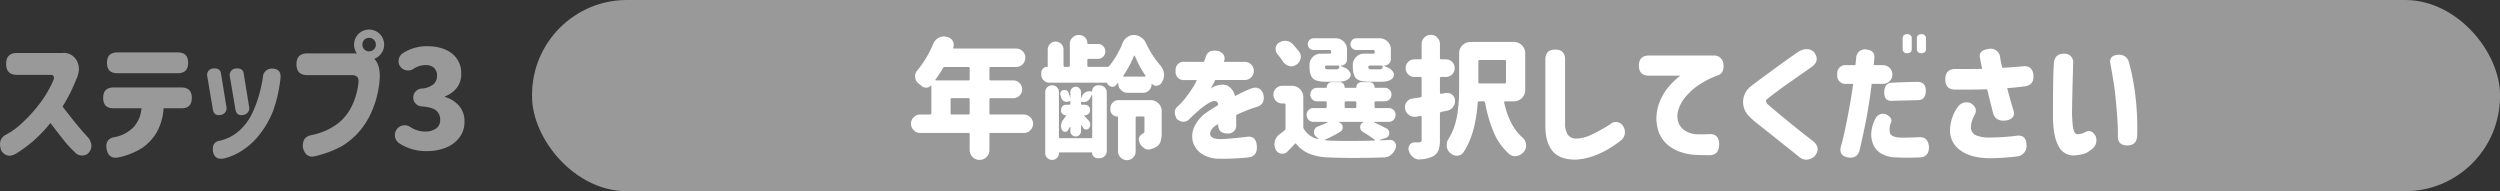
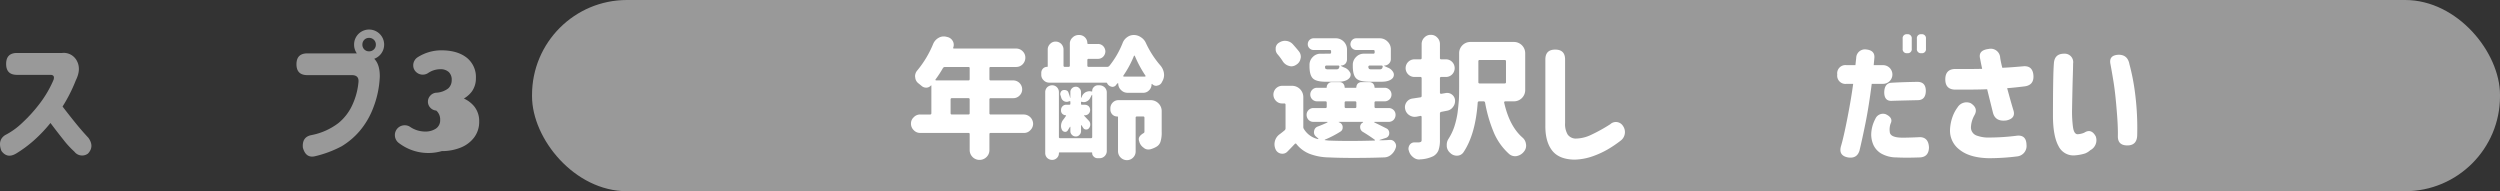
<svg xmlns="http://www.w3.org/2000/svg" width="800" height="61.188" viewBox="0 0 800 61.188">
  <rect x="0" y="0" width="800" height="61.188" fill="#333333" stroke="none" />
  <g id="step03-normal" transform="translate(-290.987 -3288.96)">
    <rect id="rect" width="629.75" height="61.187" rx="30.377" transform="translate(461.237 3288.96)" fill="#999" />
    <g id="g" transform="translate(582.501 3299.909)">
      <g id="g-2" data-name="g">
        <path id="p" d="M437.821,1303.6a3.023,3.023,0,0,1,2.948,2.948,2.829,2.829,0,0,1-.885,2.064,2.655,2.655,0,0,1-2.063.884H427.208c-.282,0-.421.127-.421.379v5.1a3.047,3.047,0,0,1-.927,2.232,3.159,3.159,0,0,1-5.391-2.232v-5.1a.335.335,0,0,0-.379-.379H404.633a2.74,2.74,0,0,1-2.063-.884,2.828,2.828,0,0,1-.884-2.064,2.656,2.656,0,0,1,.884-2.064,2.74,2.74,0,0,1,2.063-.884h3.2q.379,0,.379-.421v-8.845l-.042-.041h-.084a1.971,1.971,0,0,1-1.432.715h-.126a2.174,2.174,0,0,1-1.39-.505l-.969-.8a2.67,2.67,0,0,1-1.136-2.022l-.043-.3a2.913,2.913,0,0,1,.759-1.937,32.674,32.674,0,0,0,5.053-8.465,3.985,3.985,0,0,1,1.769-1.938,3.182,3.182,0,0,1,1.642-.42,3.725,3.725,0,0,1,.885.126l.337.084a2.592,2.592,0,0,1,1.643,1.306,2.374,2.374,0,0,1,.295,1.137,2.7,2.7,0,0,1-.169.926c-.057.057-.057.127,0,.211l.169.084h19.962a2.879,2.879,0,0,1,2.106.884,2.81,2.81,0,0,1,.842,2.064,3,3,0,0,1-.842,2.064,2.875,2.875,0,0,1-2.106.884h-8.128c-.282,0-.421.126-.421.379v3.5a.371.371,0,0,0,.421.421h7.2a2.875,2.875,0,0,1,2.863,2.864,2.706,2.706,0,0,1-.842,1.979,2.757,2.757,0,0,1-2.021.842h-7.2a.373.373,0,0,0-.421.422v4.38a.371.371,0,0,0,.421.421Zm-17.352-14.825a.335.335,0,0,0-.379-.379h-7.539a.765.765,0,0,0-.632.337,35.4,35.4,0,0,1-2.358,3.622.19.19,0,0,0-.042.211.247.247,0,0,0,.211.126h10.36q.379,0,.379-.421Zm-6.106,14.4a.371.371,0,0,0,.421.421h5.306q.379,0,.379-.421v-4.38c0-.28-.126-.422-.379-.422h-5.306a.373.373,0,0,0-.421.422Z" transform="translate(-401.686 -1277.909)" fill="#fff" />
        <path id="p-2" data-name="p" d="M470.965,1296.65a2.83,2.83,0,0,1-2.063-.884,2.739,2.739,0,0,1-.885-2.064.074.074,0,0,0-.084-.084c-.084-.028-.141-.028-.169,0a5.825,5.825,0,0,0-.547.674,1.5,1.5,0,0,1-1.094.463,1.317,1.317,0,0,1-.38-.085,2.03,2.03,0,0,1-1.263-1.01.3.3,0,0,0-.337-.253H445.907a2.425,2.425,0,0,1-1.769-.758,2.335,2.335,0,0,1-.759-1.769v-.674a1.981,1.981,0,0,1,.548-1.305,1.783,1.783,0,0,1,1.306-.548.186.186,0,0,0,.21-.21v-5.349a2.422,2.422,0,0,1,.759-1.769,2.333,2.333,0,0,1,1.768-.758,2.478,2.478,0,0,1,1.812.758,2.6,2.6,0,0,1,.716,1.769v5.138a.371.371,0,0,0,.42.421H452.1a.373.373,0,0,0,.422-.421v-6.949a2.538,2.538,0,0,1,.842-1.98,2.711,2.711,0,0,1,1.979-.842h.211a2.59,2.59,0,0,1,2.57,2.569.26.26,0,0,0,.294.3h3.075a2.286,2.286,0,0,1,1.684.674,2.549,2.549,0,0,1,.716,1.727,2.5,2.5,0,0,1-.716,1.684,2.282,2.282,0,0,1-1.684.674h-2.948a.372.372,0,0,0-.421.421v1.727a.371.371,0,0,0,.421.421h5.938a.928.928,0,0,0,.674-.3,28.1,28.1,0,0,0,4.253-7.328,3.953,3.953,0,0,1,1.432-1.853,3.533,3.533,0,0,1,2.148-.716,3.969,3.969,0,0,1,2.274.716,4.131,4.131,0,0,1,1.559,1.769,30.53,30.53,0,0,0,4.548,7.118,4.98,4.98,0,0,1,1.221,2.358,5.176,5.176,0,0,1,.084.8,3.989,3.989,0,0,1-.421,1.811l-.252.463a1.889,1.889,0,0,1-1.432,1.137,1.04,1.04,0,0,1-.463.085,1.692,1.692,0,0,1-1.222-.548c-.028-.084-.07-.1-.127-.042-.055,0-.084.042-.084.127a2.59,2.59,0,0,1-.8,1.9,2.506,2.506,0,0,1-1.9.8Zm-11.5-.421q.21.084.21-.126a1.7,1.7,0,0,1,.548-1.306,1.78,1.78,0,0,1,1.306-.547h.5a2.432,2.432,0,0,1,1.642.673,2.289,2.289,0,0,1,.674,1.685v18.615a2.288,2.288,0,0,1-.674,1.685,2.24,2.24,0,0,1-1.642.674h-.716a1.572,1.572,0,0,1-1.137-.506,1.4,1.4,0,0,1-.506-1.137.185.185,0,0,0-.21-.21H449.276a.223.223,0,0,0-.253.252,2.063,2.063,0,0,1-.632,1.516,2.117,2.117,0,0,1-1.558.632,2.309,2.309,0,0,1-1.558-.632,2.211,2.211,0,0,1-.632-1.558v-19.5a2.213,2.213,0,0,1,.632-1.558,2.308,2.308,0,0,1,1.558-.631,2.116,2.116,0,0,1,1.558.631,2.208,2.208,0,0,1,.632,1.558v14.32a.372.372,0,0,0,.421.421h9.813a.372.372,0,0,0,.421-.421V1297.45q0-.126-.042-.126a.135.135,0,0,0-.126.084l-.506.968a2.31,2.31,0,0,1-1.136,1.054,1.8,1.8,0,0,1-.885.21,1.913,1.913,0,0,1-.674-.126c-.141,0-.211.056-.211.168v.506a.261.261,0,0,0,.3.294h.927a1.848,1.848,0,0,1,1.222.464,1.653,1.653,0,0,1,.462,1.221,1.6,1.6,0,0,1-.462,1.179,1.666,1.666,0,0,1-1.222.506h-.126c-.084,0-.127.014-.127.042a.17.17,0,0,0,.043.126l1.473,1.559a1.649,1.649,0,0,1,.463,1.221,1.685,1.685,0,0,1-.421,1.179.964.964,0,0,1-.841.421,1.052,1.052,0,0,1-1.012-.547q-.041-.042-.505-.8l-.084-.043a.075.075,0,0,0-.085.085v1.853a1.615,1.615,0,0,1-.505,1.179,1.45,1.45,0,0,1-1.179.505,1.661,1.661,0,0,1-1.221-.505,1.616,1.616,0,0,1-.506-1.179v-1.306a.175.175,0,0,0-.042-.126.133.133,0,0,0-.126.084l-.674,1.095a.947.947,0,0,1-.759.463,1.192,1.192,0,0,1-1.178-.842,2.444,2.444,0,0,1-.211-1.1,3.185,3.185,0,0,1,.8-2.064q.293-.378.8-1.137.042-.168-.084-.168a1.63,1.63,0,0,1-1.052-.421,1.409,1.409,0,0,1-.464-1.1v-.168a1.664,1.664,0,0,1,.506-1.221,1.593,1.593,0,0,1,1.178-.464h.969q.338,0,.337-.294v-.674c0-.14-.1-.2-.3-.169l-.379.127a1.176,1.176,0,0,1-.505.084,1.758,1.758,0,0,1-.926-.253,1.858,1.858,0,0,1-.843-1.179c-.113-.393-.183-.617-.21-.674a1.312,1.312,0,0,1-.085-.379,1.906,1.906,0,0,1,.169-.632,1.133,1.133,0,0,1,.758-.631,2,2,0,0,1,.463-.042,1.717,1.717,0,0,1,.589.126,1.021,1.021,0,0,1,.674.758,10.881,10.881,0,0,1,.506,1.6.037.037,0,0,0,.042.042.037.037,0,0,0,.042-.042V1296.4a1.616,1.616,0,0,1,.506-1.179,1.662,1.662,0,0,1,1.221-.506,1.451,1.451,0,0,1,1.179.506,1.615,1.615,0,0,1,.505,1.179v1.769c0,.057.015.084.043.084l.084-.042c.027-.056.056-.119.084-.189s.056-.148.084-.232a2.725,2.725,0,0,1,1.222-1.348,3.026,3.026,0,0,1,1.179-.294,3.543,3.543,0,0,1,.631.084Zm18.867,2.779a3.5,3.5,0,0,1,2.57,1.054,3.426,3.426,0,0,1,1.011,2.526v6.612a9.6,9.6,0,0,1-.337,2.948,2.839,2.839,0,0,1-1.348,1.769,7.64,7.64,0,0,1-2.064.843l-.547.042a2.314,2.314,0,0,1-1.559-.632,3.354,3.354,0,0,1-1.348-2.022.673.673,0,0,1-.084-.294,1.283,1.283,0,0,1-.042-.379q0-1.053,1.643-1.98a.574.574,0,0,0,.168-.421v-4.464c0-.253-.141-.379-.421-.379H474c-.282,0-.421.126-.421.379v10.782a2.7,2.7,0,0,1-.8,1.979,2.763,2.763,0,0,1-2.023.842,2.878,2.878,0,0,1-2.821-2.821v-10.909a.223.223,0,0,0-.253-.252,2.113,2.113,0,0,1-1.557-.632,2.3,2.3,0,0,1-.632-1.558v-.421a2.61,2.61,0,0,1,.758-1.853,2.517,2.517,0,0,1,1.853-.759Zm-8.717-7.749a.186.186,0,0,0,.211.211h6.7a.194.194,0,0,0,.21-.127c.057-.055.043-.126-.042-.21a36.352,36.352,0,0,1-3.369-6.276c0-.055-.042-.084-.126-.084a.173.173,0,0,0-.169.084,32.215,32.215,0,0,1-3.369,6.276Z" transform="translate(-401.686 -1277.909)" fill="#fff" />
-         <path id="p-3" data-name="p" d="M486.379,1289.659a2.569,2.569,0,0,1,2.907-2.906h6.148l.548-1.474q.758-2.738,4.254-1.938,2.484,1.139,1.557,3.412h6.7a2.906,2.906,0,1,1,0,5.812h-9.476a5.277,5.277,0,0,1-.506,1.053c-.337.617-.632,1.194-.883,1.726.027-.027.189-.147.484-.358a2.642,2.642,0,0,1,.736-.4q2.822-1.052,4.4-.042a5.047,5.047,0,0,1,2.127,3.159q2.358-1.265,4.8-2.274,3.075-1.3,4.212,1.516.843,3.327-2.021,4.211a47.124,47.124,0,0,0-6.613,2.612v3.032a2.531,2.531,0,0,1-2.863,2.864q-2.906,0-2.906-2.864v-.169a4.321,4.321,0,0,1-.4.274,6.641,6.641,0,0,1-.611.358q-1.812,1.517-1.516,2.822t3.074,1.39q2.949-.042,8.466-.716,3.2-.506,3.369,3.032.168,3.2-2.7,3.538a77.087,77.087,0,0,1-9.518.421,10.06,10.06,0,0,1-5.454-1.6,6.752,6.752,0,0,1-2.78-3.769,7.084,7.084,0,0,1,.443-4.843,11.768,11.768,0,0,1,4.127-4.738q.885-.589,1.748-1.137t1.748-1.095a1.468,1.468,0,0,0-.379-1.053,1.642,1.642,0,0,0-1.264-.169,7.442,7.442,0,0,0-2,.99,24.465,24.465,0,0,0-2.506,1.9q-1.3,1.117-3.2,2.969-1.768,1.516-3.875-.168-1.3-2.316,0-3.79a19.793,19.793,0,0,0,2.78-2.949q1.263-1.642,2.653-3.79.294-.505.611-1.179t.358-.758h-3.874A2.569,2.569,0,0,1,486.379,1289.659Z" transform="translate(-401.686 -1277.909)" fill="#fff" />
        <path id="p-4" data-name="p" d="M554.732,1309.495v.211a1.555,1.555,0,0,1-1.095,1.39l-1.979.632-.042.084.084.042q1.684,0,3.159-.126h.168a1.728,1.728,0,0,1,1.474.757,1.9,1.9,0,0,1,.421,1.18,1.805,1.805,0,0,1-.126.631,4.689,4.689,0,0,1-1.432,2.148,3.52,3.52,0,0,1-2.317.885q-4.548.166-9.559.168-4.8,0-8.129-.168a17.925,17.925,0,0,1-6.107-1.138,10.2,10.2,0,0,1-4.211-3.116.317.317,0,0,0-.547-.042q-1.433,1.515-2.359,2.443a2.144,2.144,0,0,1-1.558.673,2.25,2.25,0,0,1-.506-.042,2.3,2.3,0,0,1-1.685-1.305,4,4,0,0,1-.379-1.643,4.122,4.122,0,0,1,.127-1.011,3.89,3.89,0,0,1,1.474-2.19c.392-.28.927-.7,1.6-1.263a.8.8,0,0,0,.337-.674v-7.539a.371.371,0,0,0-.42-.42h-.674a2.618,2.618,0,0,1-1.98-.843,2.822,2.822,0,0,1,1.98-4.8h3.2a3.6,3.6,0,0,1,3.58,3.58v9.518a1.154,1.154,0,0,0,.211.758,7.045,7.045,0,0,0,4.506,3.2l.084-.042c.056-.085.056-.127,0-.127l-.716-.632a1.712,1.712,0,0,1-.674-1.389,1.277,1.277,0,0,1,.042-.379,1.752,1.752,0,0,1,1.222-1.474q1.767-.673,2.99-1.264a.133.133,0,0,0,.084-.126q0-.084-.126-.084h-4.338a2.167,2.167,0,0,1-1.6-.632,2.36,2.36,0,0,1-.632-1.6,2.119,2.119,0,0,1,.632-1.559,2.166,2.166,0,0,1,1.6-.632h3.832q.379,0,.379-.421v-1.305q0-.422-.379-.422h-2.737a2.154,2.154,0,0,1-2.148-2.147,2.12,2.12,0,0,1,.631-1.559,2.071,2.071,0,0,1,1.517-.632h2.948a.148.148,0,0,0,.168-.168,1.616,1.616,0,0,1,.506-1.179,1.544,1.544,0,0,1,1.137-.463h2.443a1.6,1.6,0,0,1,1.179.463,1.8,1.8,0,0,1,.464,1.179.148.148,0,0,0,.168.168h3.369c.14,0,.211-.055.211-.168a1.791,1.791,0,0,1,.463-1.179,1.743,1.743,0,0,1,1.137-.463h2.611a1.743,1.743,0,0,1,1.137.463,1.791,1.791,0,0,1,.463,1.179c0,.113.07.168.211.168H553.3a2.165,2.165,0,0,1,1.517.632,2.121,2.121,0,0,1,.632,1.559,2.071,2.071,0,0,1-.632,1.516,2.164,2.164,0,0,1-1.517.631h-2.863a.373.373,0,0,0-.422.422v1.305a.373.373,0,0,0,.422.421h4.085a2.173,2.173,0,0,1,1.6.632,2.122,2.122,0,0,1,.631,1.559,2.364,2.364,0,0,1-.631,1.6,2.174,2.174,0,0,1-1.6.632h-4.465a.107.107,0,1,0-.042.21q1.516.717,3.917,1.937A1.569,1.569,0,0,1,554.732,1309.495Zm-28.3-24.427a1.8,1.8,0,0,1-.084.632,2.827,2.827,0,0,1-1.389,1.979,2.717,2.717,0,0,1-1.517.506,2.37,2.37,0,0,1-.758-.127,3.409,3.409,0,0,1-1.937-1.348,19.667,19.667,0,0,0-1.811-2.442,2.4,2.4,0,0,1-.548-1.559v-.42a2.181,2.181,0,0,1,1.1-1.685,3.489,3.489,0,0,1,1.894-.59l.464.042a3.315,3.315,0,0,1,2.064,1.095q1.347,1.516,1.937,2.275A2.739,2.739,0,0,1,526.43,1285.068Zm9.266-.926a.374.374,0,0,0,.422-.422v-.337a.373.373,0,0,0-.422-.421h-5.138a1.831,1.831,0,0,1-1.348-.547,1.7,1.7,0,0,1-.547-1.306,1.87,1.87,0,0,1,1.895-1.9h7.075a3.594,3.594,0,0,1,3.58,3.58v3.2a2.074,2.074,0,0,1-.547,1.389,1.883,1.883,0,0,1-1.39.548l-.042.042.042.084a7.335,7.335,0,0,0,1.053.506A3.268,3.268,0,0,1,542.1,1290a1.473,1.473,0,0,1,.294.842,1.731,1.731,0,0,1-.379,1.053q-1.011,1.223-3.622,1.221h-3.916q-3.117,0-4.17-1.053-1.095-1.051-1.095-3.958v-.38a3.447,3.447,0,0,1,1.053-2.527,3.363,3.363,0,0,1,2.528-1.052Zm2.948,21.816c-.057,0-.084.014-.084.042l.042.084a1.66,1.66,0,0,1,1.222,1.39v.337a1.436,1.436,0,0,1-.716,1.263,31.753,31.753,0,0,1-4.97,2.569.173.173,0,0,0-.043.127c0,.028.029.042.085.042l1.179.126q3.031.126,6.739.126,3.621,0,7.917-.126c.085,0,.127-.028.127-.084a.14.14,0,0,0-.042-.169q-1.728-1.263-3.749-2.485a1.719,1.719,0,0,1-.927-1.558,1.5,1.5,0,0,1,.885-1.474q.084-.084.042-.126a.074.074,0,0,0-.084-.084Zm-.885-16.805a.982.982,0,0,0,.675-.168q.21-.084.337-.632a.387.387,0,0,0-.043-.3.4.4,0,0,0-.294-.126H534.6a.431.431,0,0,0-.421.421q0,.547.252.674a1.706,1.706,0,0,0,.843.126Zm3.117,10.234a.372.372,0,0,0-.42.422v1.305a.371.371,0,0,0,.42.421h2.907a.372.372,0,0,0,.421-.421v-1.305a.373.373,0,0,0-.421-.422Zm8.76-15.245a.373.373,0,0,0,.421-.422v-.337a.372.372,0,0,0-.421-.421h-5.474a1.87,1.87,0,0,1-1.854-1.853,2.026,2.026,0,0,1,.548-1.347,1.781,1.781,0,0,1,1.306-.548h7.5a3.447,3.447,0,0,1,2.527,1.053,3.362,3.362,0,0,1,1.053,2.527v3.074a1.95,1.95,0,0,1-.59,1.432,2.02,2.02,0,0,1-1.474.632.037.037,0,0,0-.042.042c-.056.057-.056.084,0,.084q.294.17,1.053.506a3.271,3.271,0,0,1,1.769,1.432,1.622,1.622,0,0,1,.253.842,1.75,1.75,0,0,1-.337,1.053q-1.011,1.223-3.622,1.221h-3.917q-3.118,0-4.169-1.053-1.1-1.051-1.1-3.958v-.38a3.445,3.445,0,0,1,1.054-2.527,3.357,3.357,0,0,1,2.526-1.052Zm1.98,5.011a.979.979,0,0,0,.674-.168q.21-.084.336-.632a.385.385,0,0,0-.042-.3.4.4,0,0,0-.294-.126h-3.832a.432.432,0,0,0-.422.421,1.1,1.1,0,0,0,.253.674,1.7,1.7,0,0,0,.842.126Z" transform="translate(-401.686 -1277.909)" fill="#fff" />
        <path id="p-5" data-name="p" d="M572.8,1296.734a2.5,2.5,0,0,1,2.022.506,2.48,2.48,0,0,1,.969,1.81v.253a3.013,3.013,0,0,1-.632,1.853,2.919,2.919,0,0,1-1.853,1.221l-1.937.38a.5.5,0,0,0-.421.505v8.423a9.584,9.584,0,0,1-.464,3.37,3.82,3.82,0,0,1-1.685,1.895,10.6,10.6,0,0,1-4.254,1.01l-.168.042a3.021,3.021,0,0,1-2.021-.757,3.717,3.717,0,0,1-1.348-2.064,1.6,1.6,0,0,1-.127-.632,2.373,2.373,0,0,1,.38-1.221,1.818,1.818,0,0,1,1.6-.8h1.39a2.1,2.1,0,0,0,.674-.21.978.978,0,0,0,.168-.674V1304.4a.405.405,0,0,0-.126-.3.385.385,0,0,0-.295-.041l-1.263.252-.59.042a3.221,3.221,0,0,1-1.685-.547,2.988,2.988,0,0,1-1.3-1.9,3.556,3.556,0,0,1-.084-.674,2.781,2.781,0,0,1,.506-1.559,2.711,2.711,0,0,1,1.894-1.179l2.527-.379a.438.438,0,0,0,.421-.505v-5.6a.372.372,0,0,0-.421-.421h-1.937a2.822,2.822,0,0,1,0-5.643h1.937a.372.372,0,0,0,.421-.422v-4.464a2.876,2.876,0,0,1,.885-2.106,2.72,2.72,0,0,1,2.064-.842,2.67,2.67,0,0,1,2.021.842,2.876,2.876,0,0,1,.885,2.106v4.464a.372.372,0,0,0,.421.422h1.473a2.757,2.757,0,0,1,2.022.842,2.846,2.846,0,0,1,0,3.959,2.757,2.757,0,0,1-2.022.842h-1.473a.372.372,0,0,0-.421.421v4.633a.283.283,0,0,0,.126.253.409.409,0,0,0,.295.084Zm25.439-.926a3.6,3.6,0,0,1-3.58,3.579h-2.823a.284.284,0,0,0-.252.127.238.238,0,0,0-.084.253q1.684,7.539,5.854,11.2a3.2,3.2,0,0,1,1.137,2.148,1.482,1.482,0,0,1,.042.421,2.909,2.909,0,0,1-.631,1.854,3.817,3.817,0,0,1-2.233,1.473,1.955,1.955,0,0,1-.673.085,2.963,2.963,0,0,1-1.812-.632,19.39,19.39,0,0,1-4.885-6.7,45.29,45.29,0,0,1-2.906-9.855.5.5,0,0,0-.505-.38H583.5a.447.447,0,0,0-.463.422q-.717,10.149-4.549,15.877a2.48,2.48,0,0,1-2.022,1.095h-.084a2.924,2.924,0,0,1-2.147-.884,3.11,3.11,0,0,1-1.1-2.106v-.463a3.394,3.394,0,0,1,.506-1.853,17.62,17.62,0,0,0,1.895-3.917,27.5,27.5,0,0,0,1.053-4.464q.252-2.022.421-4.17.084-1.221.084-4.169v-10.782a3.6,3.6,0,0,1,3.58-3.58h13.983a3.6,3.6,0,0,1,3.58,3.58Zm-6.15-9.224a.372.372,0,0,0-.421-.421h-8a.372.372,0,0,0-.421.421v6.655a.371.371,0,0,0,.421.421h8a.372.372,0,0,0,.421-.421Z" transform="translate(-401.686 -1277.909)" fill="#fff" />
        <path id="p-6" data-name="p" d="M611,1285.995v20.341a6.488,6.488,0,0,0,.821,3.664,3.193,3.193,0,0,0,2.549,1.306,11.758,11.758,0,0,0,4.7-1.074,52.379,52.379,0,0,0,6.381-3.517,2.65,2.65,0,0,1,4.043.506,3.408,3.408,0,0,1-.674,4.717,37.532,37.532,0,0,1-4.127,2.8,28.623,28.623,0,0,1-4.928,2.253,18.794,18.794,0,0,1-5.77,1.053q-4.926-.086-7.117-2.885t-2.19-7.77v-21.4q0-3.159,3.158-3.159T611,1285.995Z" transform="translate(-401.686 -1277.909)" fill="#fff" />
-         <path id="p-7" data-name="p" d="M637.826,1284.731h20.72a2.933,2.933,0,0,1,3.118,2.611q.335,2.907-1.6,3.664a26.94,26.94,0,0,0-5.2,2.464,19.964,19.964,0,0,0-4.928,4.043A11.764,11.764,0,0,0,647.3,1302a6.363,6.363,0,0,0,.127,4.569,5.484,5.484,0,0,0,2.464,2.485,7.786,7.786,0,0,0,2.927.864q1.685.084,4.38-.043,3.031-.126,3.116,3.243-.084,3.539-3.116,3.5-2.991,0-4.886-.127a16.81,16.81,0,0,1-4.127-.821,12.76,12.76,0,0,1-4.274-2.3,9.942,9.942,0,0,1-2.949-4.17,13.2,13.2,0,0,1-.568-6.443,15.749,15.749,0,0,1,1.621-4.843,18.011,18.011,0,0,1,2.527-3.643,24.683,24.683,0,0,1,2.337-2.3,6.854,6.854,0,0,1,1.053-.8H637.826q-3.2,0-3.2-3.2Q634.625,1284.732,637.826,1284.731Z" transform="translate(-401.686 -1277.909)" fill="#fff" />
-         <path id="p-8" data-name="p" d="M685.711,1283.468q2.863-1.6,4.843.042,2.106,2.654-.379,4.675-3.958,2.779-6.822,4.78t-4.928,3.558q-2.064,1.56-2.569,1.98a1,1,0,0,0-.548.863,1.573,1.573,0,0,0,.717,1.116q.546.505,2.59,2.211t4.864,4q2.821,2.3,7.244,5.749,2.188,2.108,0,4.675-2.612,1.81-4.718.127-3.452-2.78-5.474-4.381t-4.191-3.327q-2.169-1.727-3.9-3.095a20.012,20.012,0,0,1-2.359-2.085,6.486,6.486,0,0,1-2.127-4.843,6.376,6.376,0,0,1,2.085-4.591q.715-.589,2.359-1.832t3.706-2.737q2.063-1.5,3.959-2.885T685.711,1283.468Z" transform="translate(-401.686 -1277.909)" fill="#fff" />
        <path id="p-9" data-name="p" d="M698.093,1290.8a2.643,2.643,0,0,1,2.99-2.99h2.822q.253-2.274.253-2.317a2.792,2.792,0,0,1,3.243-2.7q2.778.3,2.569,2.7l-.211,2.317h2.991a2.99,2.99,0,1,1,0,5.98h-3.623q-.927,7.245-1.979,12.466t-1.938,8.887q-.8,2.653-3.706,2.19-3.117-.591-2.189-3.706.8-2.654,2-8.761t1.874-11.076h-2.106A2.642,2.642,0,0,1,698.093,1290.8Zm12.172,14.235a2.664,2.664,0,0,1,3.369-1.516q2.486,1.179,1.516,3.032a5.8,5.8,0,0,0-.253,2.632q.128,1.791,3.959,1.832,2.358,0,5.686-.168,2.738.042,2.906,3.285-.086,3.073-2.906,3.2-4.633.166-7.539,0a9.8,9.8,0,0,1-4.843-1.243,6.238,6.238,0,0,1-2.485-2.737,8.311,8.311,0,0,1-.716-3.391A11.039,11.039,0,0,1,710.265,1305.031Zm13.561-11.877q2.612.043,2.611,2.949-.086,2.863-2.527,2.905-5.559.127-8.254.211-2.57.211-2.528-2.864.126-2.694,2.149-2.906Q718.6,1293.239,723.826,1293.154Zm-4.8-10.613v-3.2a1.265,1.265,0,0,1,1.432-1.431,1.284,1.284,0,0,1,1.474,1.431v3.2a1.266,1.266,0,0,1-1.432,1.432A1.284,1.284,0,0,1,719.025,1282.541Zm4.548,0v-3.2a1.265,1.265,0,0,1,1.432-1.431,1.284,1.284,0,0,1,1.474,1.431v3.2a1.266,1.266,0,0,1-1.432,1.432A1.284,1.284,0,0,1,723.573,1282.541Z" transform="translate(-401.686 -1277.909)" fill="#fff" />
        <path id="p-10" data-name="p" d="M744.461,1288.985q-.462-2.148-.631-3.159-.758-2.78,2.7-3.2a3.023,3.023,0,0,1,3.706,2.864,32.022,32.022,0,0,0,.674,3.159q2.316-.084,6.569-.463,3.035-.338,3.37,2.695.336,3.243-2.7,3.706-3.411.421-5.686.59,1.348,4.969,1.98,6.991.885,2.654-2.19,3.327-3.664.506-4.379-2.653-1.139-4.59-1.812-7.328-1.98.084-4.38.105t-5.727.021q-3.287,0-3.286-3.285,0-3.326,3.286-3.327Q741.682,1289.069,744.461,1288.985Zm-7.875,12.34a3.37,3.37,0,0,1,4.211-1.348q2.527,1.6,1.18,3.875a8.622,8.622,0,0,0-1.095,3.664,2.751,2.751,0,0,0,1.937,2.863,10.728,10.728,0,0,0,4,.59,71.133,71.133,0,0,0,8.466-.547q3.283-.506,3.369,2.864a3.354,3.354,0,0,1-2.864,3.706,72.311,72.311,0,0,1-9.265.59q-6.066-.128-9.287-2.717a7.562,7.562,0,0,1-3.053-6.507,13.818,13.818,0,0,1,.884-4.254A11.391,11.391,0,0,1,736.586,1301.325Z" transform="translate(-401.686 -1277.909)" fill="#fff" />
        <path id="p-11" data-name="p" d="M767.415,1287.3q.167-3.159,3.285-3.158a2.711,2.711,0,0,1,2.863,3.158q0,1.137-.084,3.748t-.147,5.665q-.063,3.054-.106,5.622a37.1,37.1,0,0,0,.316,5.392q.315,2.064,1.369,2.19a6.021,6.021,0,0,0,2.232-.506q2.232-1.431,3.664,1.179a3.577,3.577,0,0,1-1.726,4.422,5.457,5.457,0,0,1-1.685,1.053,14.214,14.214,0,0,1-3.032.59,5.307,5.307,0,0,1-5.454-2.927q-1.791-3.222-1.79-9.834,0-2.7.021-6t.084-6.192Q767.288,1288.816,767.415,1287.3Zm18.109.211q-.631-2.947,2.7-3.032,2.821.042,3.369,3.032a69.535,69.535,0,0,1,1.832,9.518,86.986,86.986,0,0,1,.654,13.013q0,3.454-3.159,3.454-3.075,0-3.033-2.948.043-1.389-.062-3.769t-.485-6.591q-.378-4.212-.863-7.181T785.524,1287.511Z" transform="translate(-401.686 -1277.909)" fill="#fff" />
      </g>
    </g>
    <g id="g-3" data-name="g" transform="translate(290.987 3298.43)">
      <g id="g-4" data-name="g">
        <path id="p-12" data-name="p" d="M111.954,1287.434v-.043q0-3.48,3.48-3.48h14.4a4.724,4.724,0,0,1,4.763,2.545q1.413,2.674-.326,6.154a49.531,49.531,0,0,1-4.263,8.438q1.958,2.567,4.089,5.2t4.175,4.806q2,2.784-.13,5.045a3.111,3.111,0,0,1-4.35-.609,28.725,28.725,0,0,1-3.523-3.827q-2.087-2.61-4.132-5.35a46.362,46.362,0,0,1-5.415,5.676,39.057,39.057,0,0,1-5.589,4.11q-2.871,1.7-4.7-.869-1.305-3.437,1.217-5.046a23.1,23.1,0,0,0,5.5-3.958,46.771,46.771,0,0,0,5.677-6.307,34.991,34.991,0,0,0,4.306-7.438q.477-1.564-1-1.565h-10.7Q111.952,1290.914,111.954,1287.434Z" transform="translate(-109.987 -1276.43)" fill="#999" />
-         <path id="p-13" data-name="p" d="M143.009,1298.308v-.043q0-3.306,3.3-3.306h21.748q3.3,0,3.306,3.306,0,3.35-3.306,3.349h-5.741a17.292,17.292,0,0,1-2.218,7.741,15.7,15.7,0,0,1-4.633,4.959,22.943,22.943,0,0,1-7.5,3q-3.088.653-3.827-2.436-.652-3.348,2.261-4a11.3,11.3,0,0,0,6.5-3.414,10.29,10.29,0,0,0,2.37-5.85h-8.96Q143.008,1301.614,143.009,1298.308Zm1.218-11.222v-.043q0-3.306,3.3-3.306h19.356q3.3,0,3.3,3.306,0,3.35-3.3,3.349H147.532Q144.227,1290.392,144.227,1287.086Z" transform="translate(-109.987 -1276.43)" fill="#999" />
-         <path id="p-14" data-name="p" d="M180.718,1290.566l1.7,10.439a2.162,2.162,0,0,1-1.871,2.74q-2.175.391-2.479-1.957l-1.739-10.309a2.059,2.059,0,0,1,2-2.609Q180.5,1288.7,180.718,1290.566Zm1.131,27.054q-3.089.695-3.7-2.088-.435-3.087,2.045-3.523a13.814,13.814,0,0,0,6.263-3.154,17.245,17.245,0,0,0,4.262-5.719,36.813,36.813,0,0,0,2.371-6.524,44.734,44.734,0,0,0,1.022-4.872,2.833,2.833,0,0,1,3.088-2.827q2.958.131,2.523,3.262a45.588,45.588,0,0,1-2.349,10.287,30.081,30.081,0,0,1-3.958,7.068,22.561,22.561,0,0,1-5.611,5.371A18.572,18.572,0,0,1,181.849,1317.62Zm6.133-27.054,1.7,10.439a2.171,2.171,0,0,1-1.913,2.74q-2.177.391-2.479-1.957l-1.741-10.309a2.087,2.087,0,0,1,2-2.609Q187.764,1288.7,187.982,1290.566Z" transform="translate(-109.987 -1276.43)" fill="#999" />
        <path id="p-15" data-name="p" d="M204.858,1287.521q0-3.478,3.479-3.479h16.4q6.871,0,6.785,7.437a30.96,30.96,0,0,1-2.087,9.96,25.344,25.344,0,0,1-4.48,7.59,23.6,23.6,0,0,1-5.611,4.72,35.145,35.145,0,0,1-8.613,3.218q-2.913.652-3.827-2.783-.3-3.435,2.784-4a20.684,20.684,0,0,0,8.633-3.871,16.154,16.154,0,0,0,4.589-6.155,22.068,22.068,0,0,0,1.783-6.85q.263-2.392-2.3-2.305H208.337Q204.857,1291,204.858,1287.521Zm19.833-9.7a4.821,4.821,0,0,1,6.808,6.828,4.689,4.689,0,0,1-3.415,1.392,4.751,4.751,0,0,1-4.784-4.784A4.761,4.761,0,0,1,224.691,1277.822Zm5.568,3.436a2.086,2.086,0,0,0-.631-1.566,2.138,2.138,0,0,0-1.544-.609,2.063,2.063,0,0,0-1.522.609,2.119,2.119,0,0,0-.609,1.566,2.081,2.081,0,0,0,2.131,2.131,2.134,2.134,0,0,0,1.544-.609A2.029,2.029,0,0,0,230.259,1281.258Z" transform="translate(-109.987 -1276.43)" fill="#999" />
-         <path id="p-16" data-name="p" d="M237.653,1312.749a3.066,3.066,0,0,1-.957-1.11,3.117,3.117,0,0,1-.348-1.457,3.119,3.119,0,0,1,3.131-3.132,3.057,3.057,0,0,1,1.7.479,8.58,8.58,0,0,0,4.7,1.522,6.1,6.1,0,0,0,3.632-.957,3.174,3.174,0,0,0,1.327-2.74,3.739,3.739,0,0,0-1.262-3.023q-1.262-1.065-4.7-1.326a2.768,2.768,0,0,1-1.892-.914,2.733,2.733,0,0,1-.761-1.914,2.782,2.782,0,0,1,.739-1.913,2.831,2.831,0,0,1,1.827-.957,6.963,6.963,0,0,0,3.893-1.349,3.521,3.521,0,0,0,1.152-2.74,3.311,3.311,0,0,0-.956-2.544,3.879,3.879,0,0,0-2.741-.892,7.038,7.038,0,0,0-3.914,1.261,3.1,3.1,0,0,1-3.806-.391,2.86,2.86,0,0,1-.892-2.131,2.922,2.922,0,0,1,.414-1.522,3.053,3.053,0,0,1,1.065-1.088,14.155,14.155,0,0,1,7.481-2.175q5.132,0,8.112,2.327a7.878,7.878,0,0,1,2.979,6.59,7.152,7.152,0,0,1-1.3,4.263,8.574,8.574,0,0,1-3.872,2.87V1298a9.4,9.4,0,0,1,4.524,2.871,7.466,7.466,0,0,1,1.7,5,8.225,8.225,0,0,1-1.609,5.067,9.958,9.958,0,0,1-4.35,3.263,15.857,15.857,0,0,1-6,1.108A15.528,15.528,0,0,1,237.653,1312.749Z" transform="translate(-109.987 -1276.43)" fill="#999" />
+         <path id="p-16" data-name="p" d="M237.653,1312.749a3.066,3.066,0,0,1-.957-1.11,3.117,3.117,0,0,1-.348-1.457,3.119,3.119,0,0,1,3.131-3.132,3.057,3.057,0,0,1,1.7.479,8.58,8.58,0,0,0,4.7,1.522,6.1,6.1,0,0,0,3.632-.957,3.174,3.174,0,0,0,1.327-2.74,3.739,3.739,0,0,0-1.262-3.023a2.768,2.768,0,0,1-1.892-.914,2.733,2.733,0,0,1-.761-1.914,2.782,2.782,0,0,1,.739-1.913,2.831,2.831,0,0,1,1.827-.957,6.963,6.963,0,0,0,3.893-1.349,3.521,3.521,0,0,0,1.152-2.74,3.311,3.311,0,0,0-.956-2.544,3.879,3.879,0,0,0-2.741-.892,7.038,7.038,0,0,0-3.914,1.261,3.1,3.1,0,0,1-3.806-.391,2.86,2.86,0,0,1-.892-2.131,2.922,2.922,0,0,1,.414-1.522,3.053,3.053,0,0,1,1.065-1.088,14.155,14.155,0,0,1,7.481-2.175q5.132,0,8.112,2.327a7.878,7.878,0,0,1,2.979,6.59,7.152,7.152,0,0,1-1.3,4.263,8.574,8.574,0,0,1-3.872,2.87V1298a9.4,9.4,0,0,1,4.524,2.871,7.466,7.466,0,0,1,1.7,5,8.225,8.225,0,0,1-1.609,5.067,9.958,9.958,0,0,1-4.35,3.263,15.857,15.857,0,0,1-6,1.108A15.528,15.528,0,0,1,237.653,1312.749Z" transform="translate(-109.987 -1276.43)" fill="#999" />
      </g>
    </g>
  </g>
</svg>